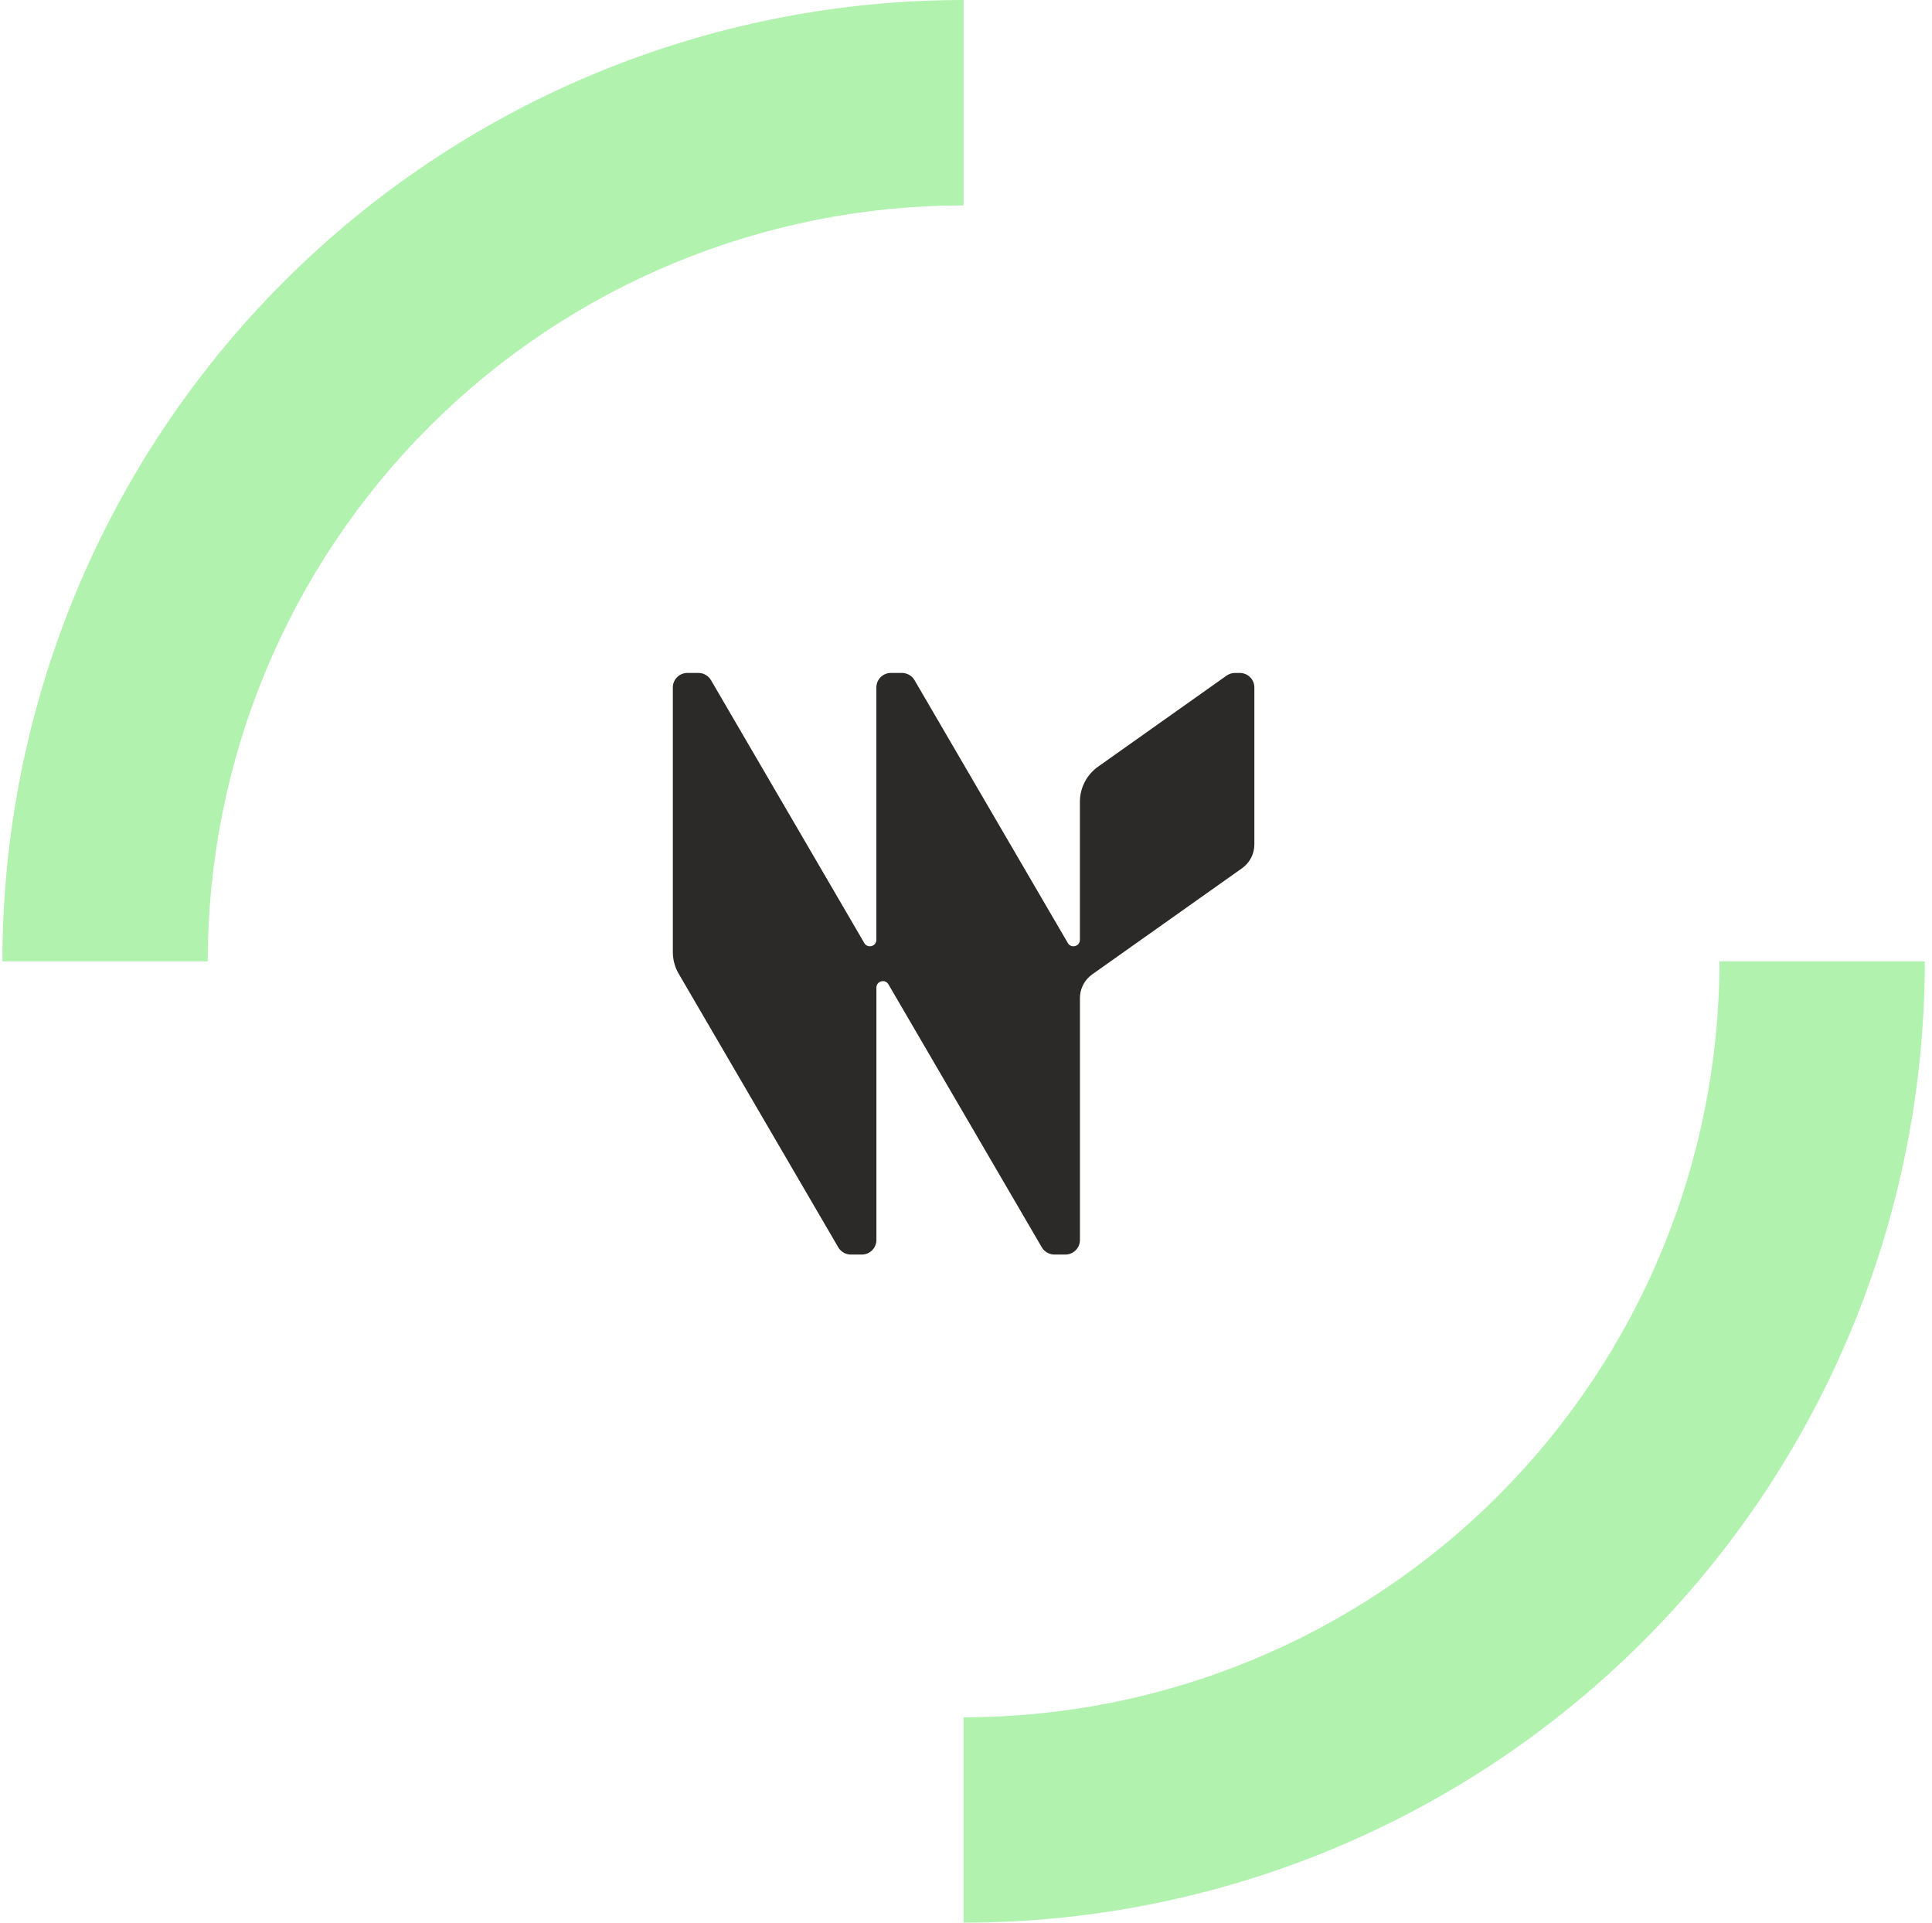
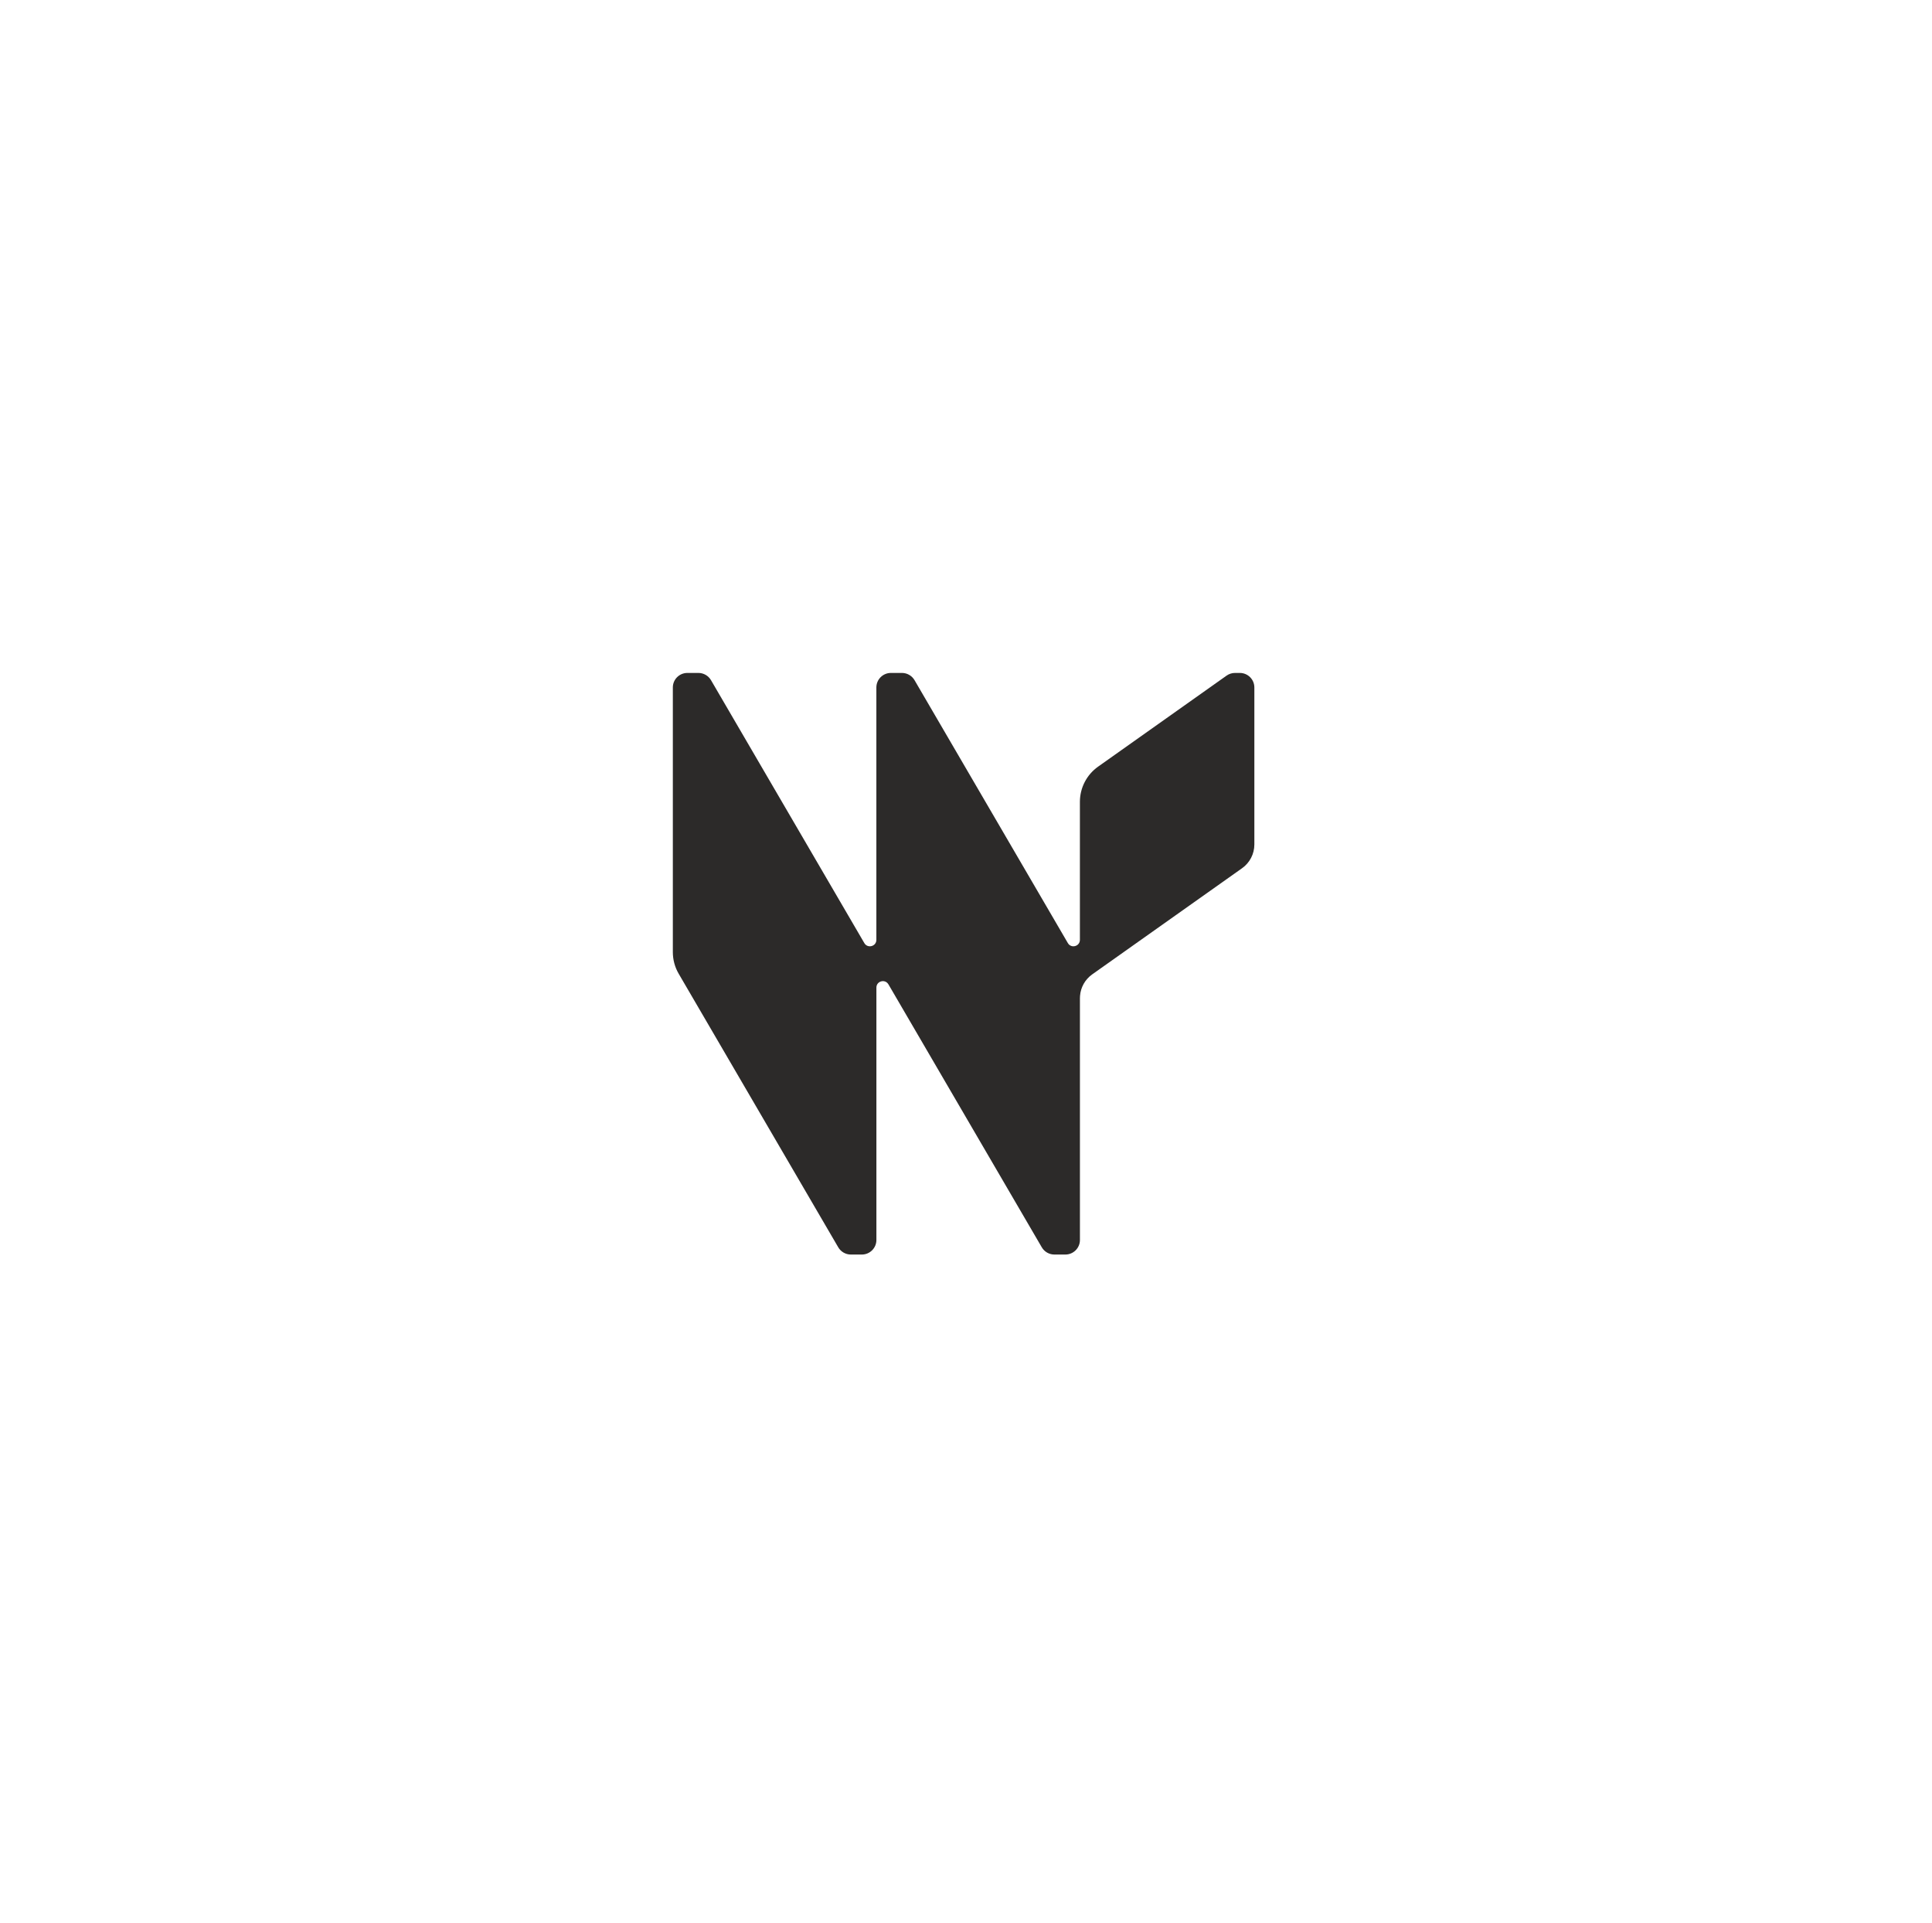
<svg xmlns="http://www.w3.org/2000/svg" viewBox="0 0 201 200" shape-rendering="geometricPrecision" text-rendering="geometricPrecision">
  <style>
    #rotating-circle {
      animation: rotate-circle 1200ms linear infinite;
      transform-origin: center;
    }
    @keyframes rotate-circle {
      0% { transform: rotate(0deg); }
      100% { transform: rotate(360deg); }
    }
  </style>
  <g transform="translate(70, 70) scale(0.5)">
    <path d="M121 3.025V35.689C121 37.65 120.046 39.494 118.446 40.628L87.26 62.716C87.26 62.716 87.231 62.734 87.219 62.745C85.776 63.787 84.869 65.404 84.729 67.161C84.712 67.329 84.706 67.498 84.706 67.667V68.557V117.975C84.706 119.645 83.35 121 81.681 121H79.383C78.307 121 77.312 120.424 76.771 119.499L44.863 64.793C44.863 64.793 44.851 64.77 44.84 64.764C44.142 63.612 42.356 64.107 42.356 65.468V117.975C42.356 119.645 41 121 39.331 121H37.033C35.957 121 34.962 120.424 34.421 119.499L1.222 62.588C0.419 61.221 0 59.662 0 58.074V3.025C0 1.35 1.355 0 3.025 0H5.323C6.393 0 7.388 0.57 7.935 1.495L39.843 56.201C40.535 57.388 42.35 56.899 42.35 55.526V3.025C42.35 1.35 43.705 0 45.375 0H47.673C48.743 0 49.738 0.57 50.285 1.495L82.193 56.201C82.885 57.388 84.7 56.899 84.7 55.526V26.818C84.7 23.909 86.108 21.181 88.481 19.5L115.229 0.553C115.741 0.192 116.352 0 116.98 0H117.975C119.645 0 121 1.35 121 3.025Z" fill="#2C2A29" />
  </g>
  <g id="rotating-circle">
    <g transform="translate(0, 0)">
-       <path d="M200.25,100c0,13.132-2.587,26.136-7.612,38.268-5.026,12.133-12.391,23.157-21.677,32.443s-20.31,16.651-32.443,21.677C126.386,197.413,113.382,200,100.25,200v-21.365c10.326,0,20.552-2.034,30.092-5.986c9.541-3.952,18.209-9.744,25.511-17.046s13.094-15.97,17.046-25.511c3.952-9.54,5.986-19.766,5.986-30.092h21.365Z" fill="#b0f2ae" />
-       <path d="M0.25,100C0.25,86.868,2.837,73.864,7.862,61.732s12.391-23.157,21.677-32.442s20.31-16.652,32.442-21.677s25.136-7.612,38.268-7.612v21.365c-10.326,0-20.552,2.034-30.092,5.986-9.54,3.952-18.209,9.744-25.511,17.046s-13.094,15.97-17.046,25.511C23.649,79.448,21.615,89.674,21.615,100h-21.365Z" fill="#b0f2ae" />
-     </g>
+       </g>
  </g>
</svg>